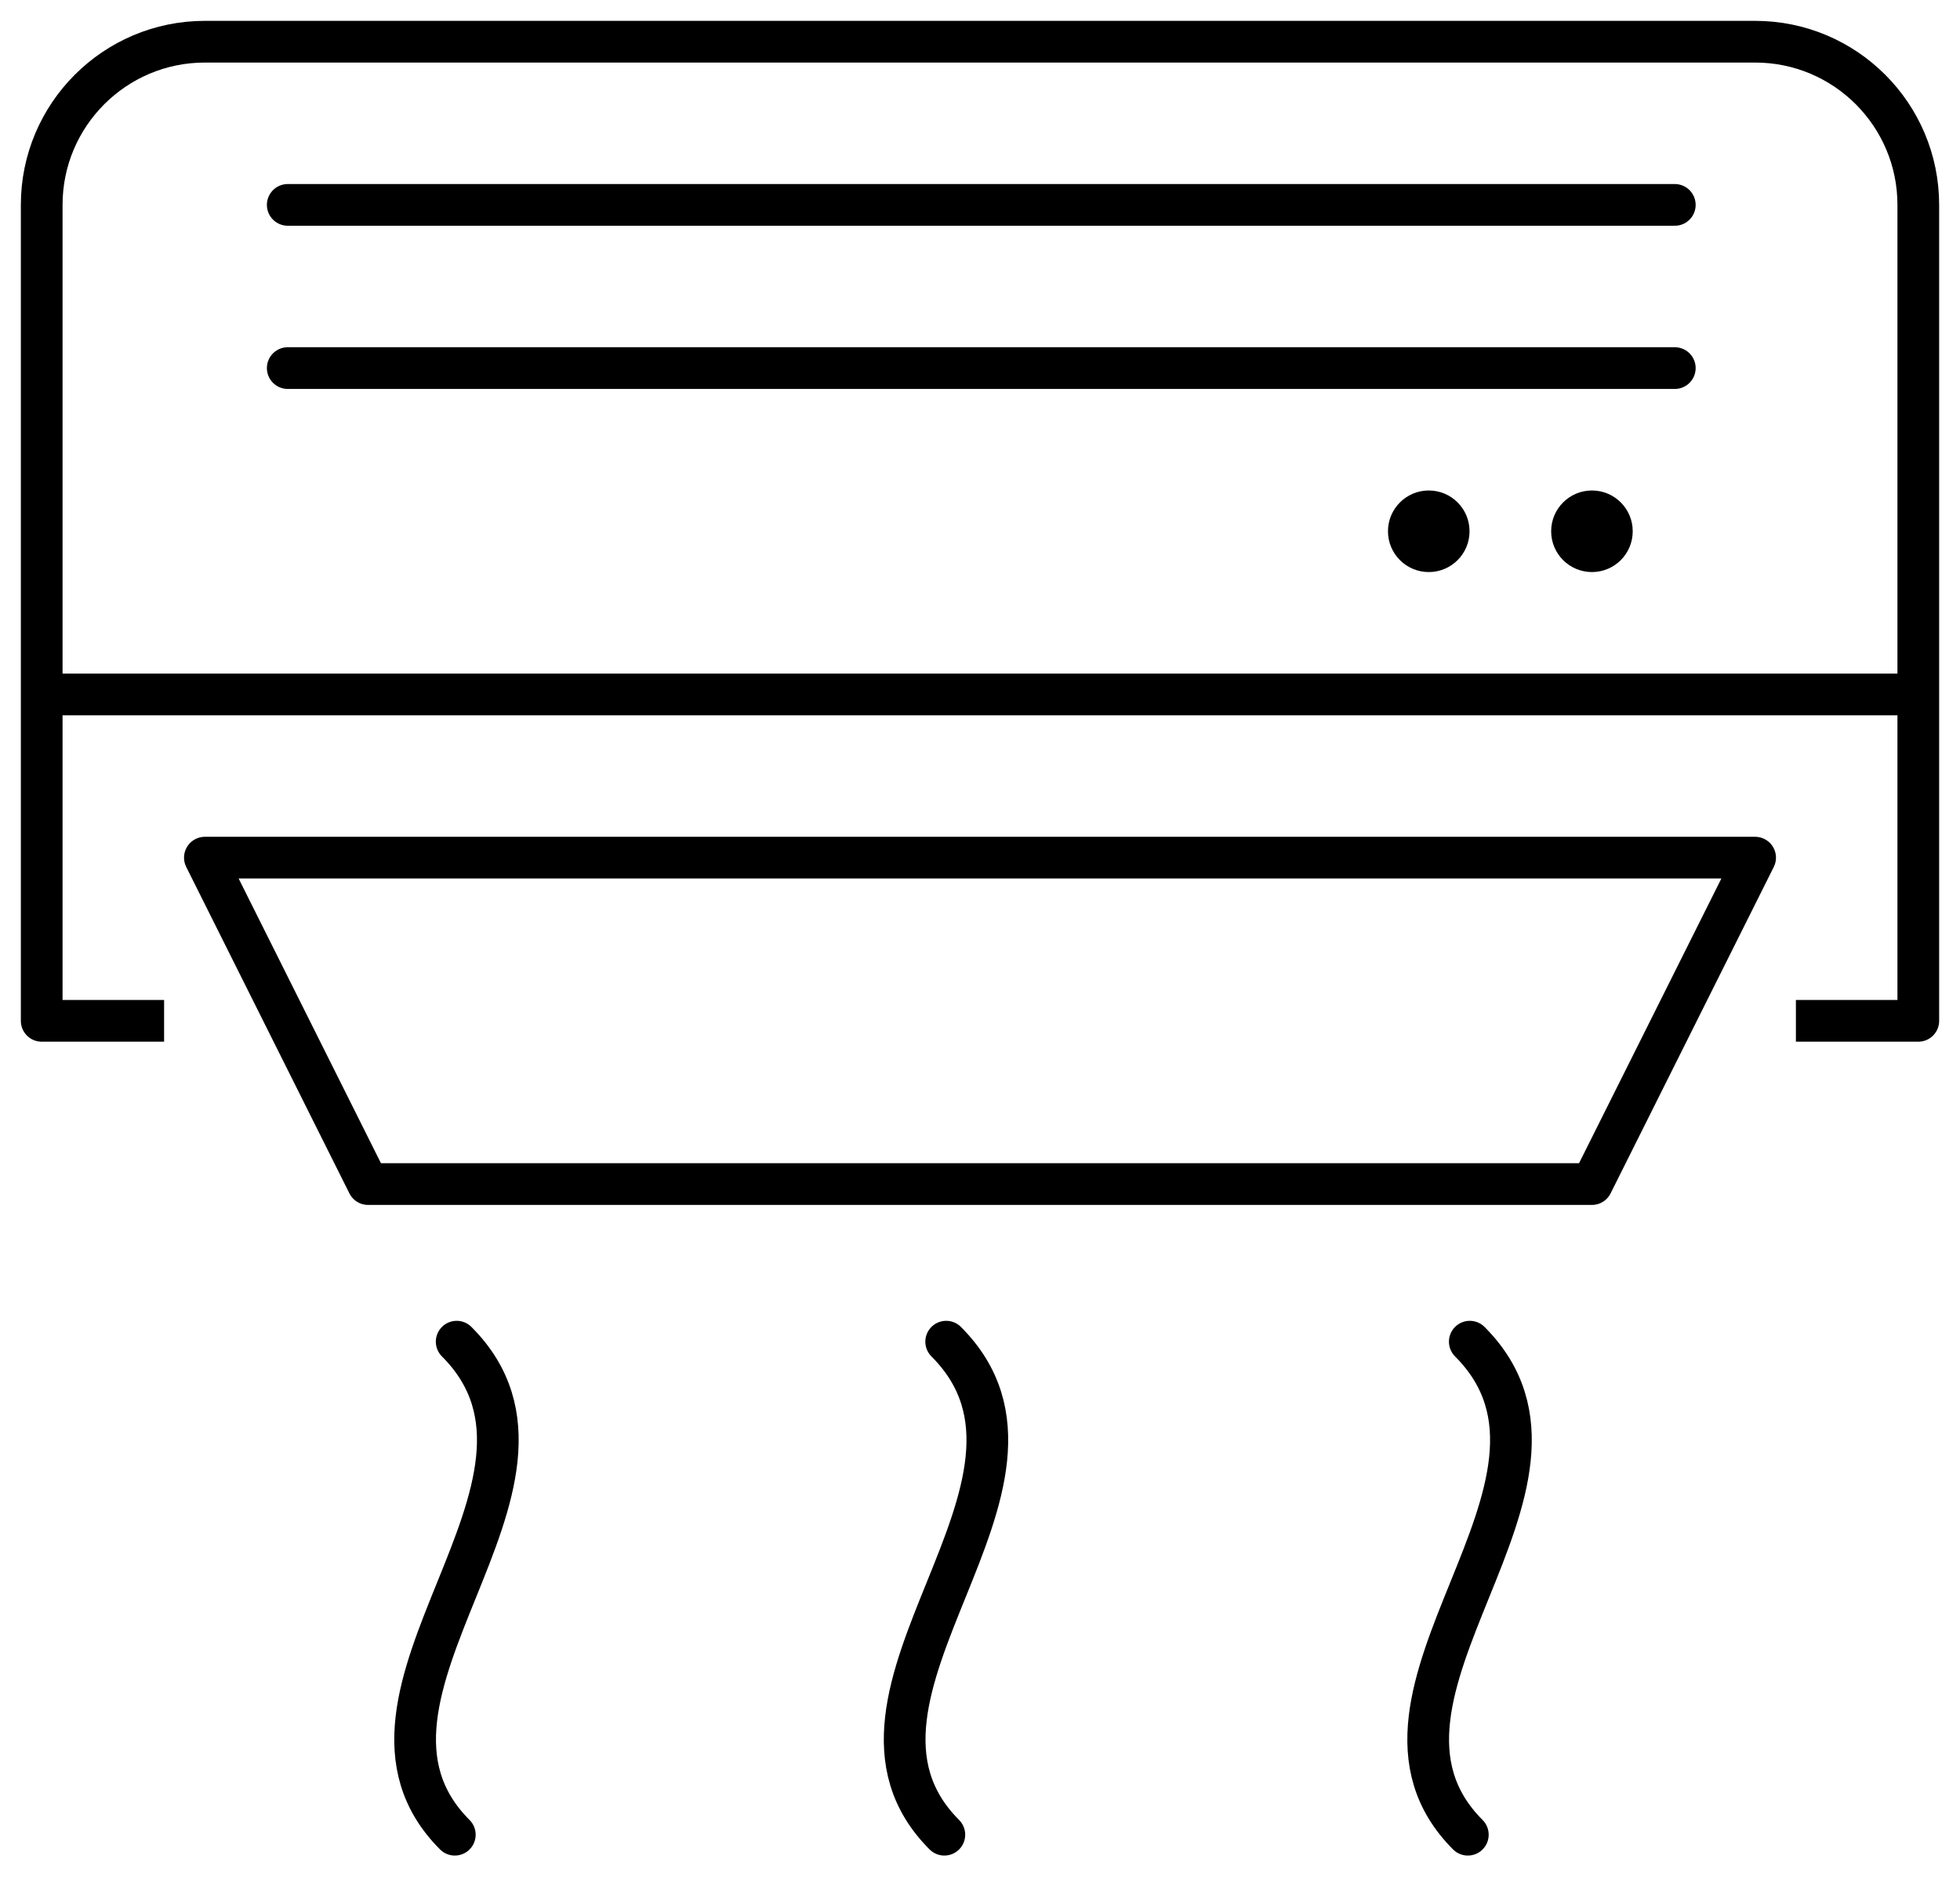
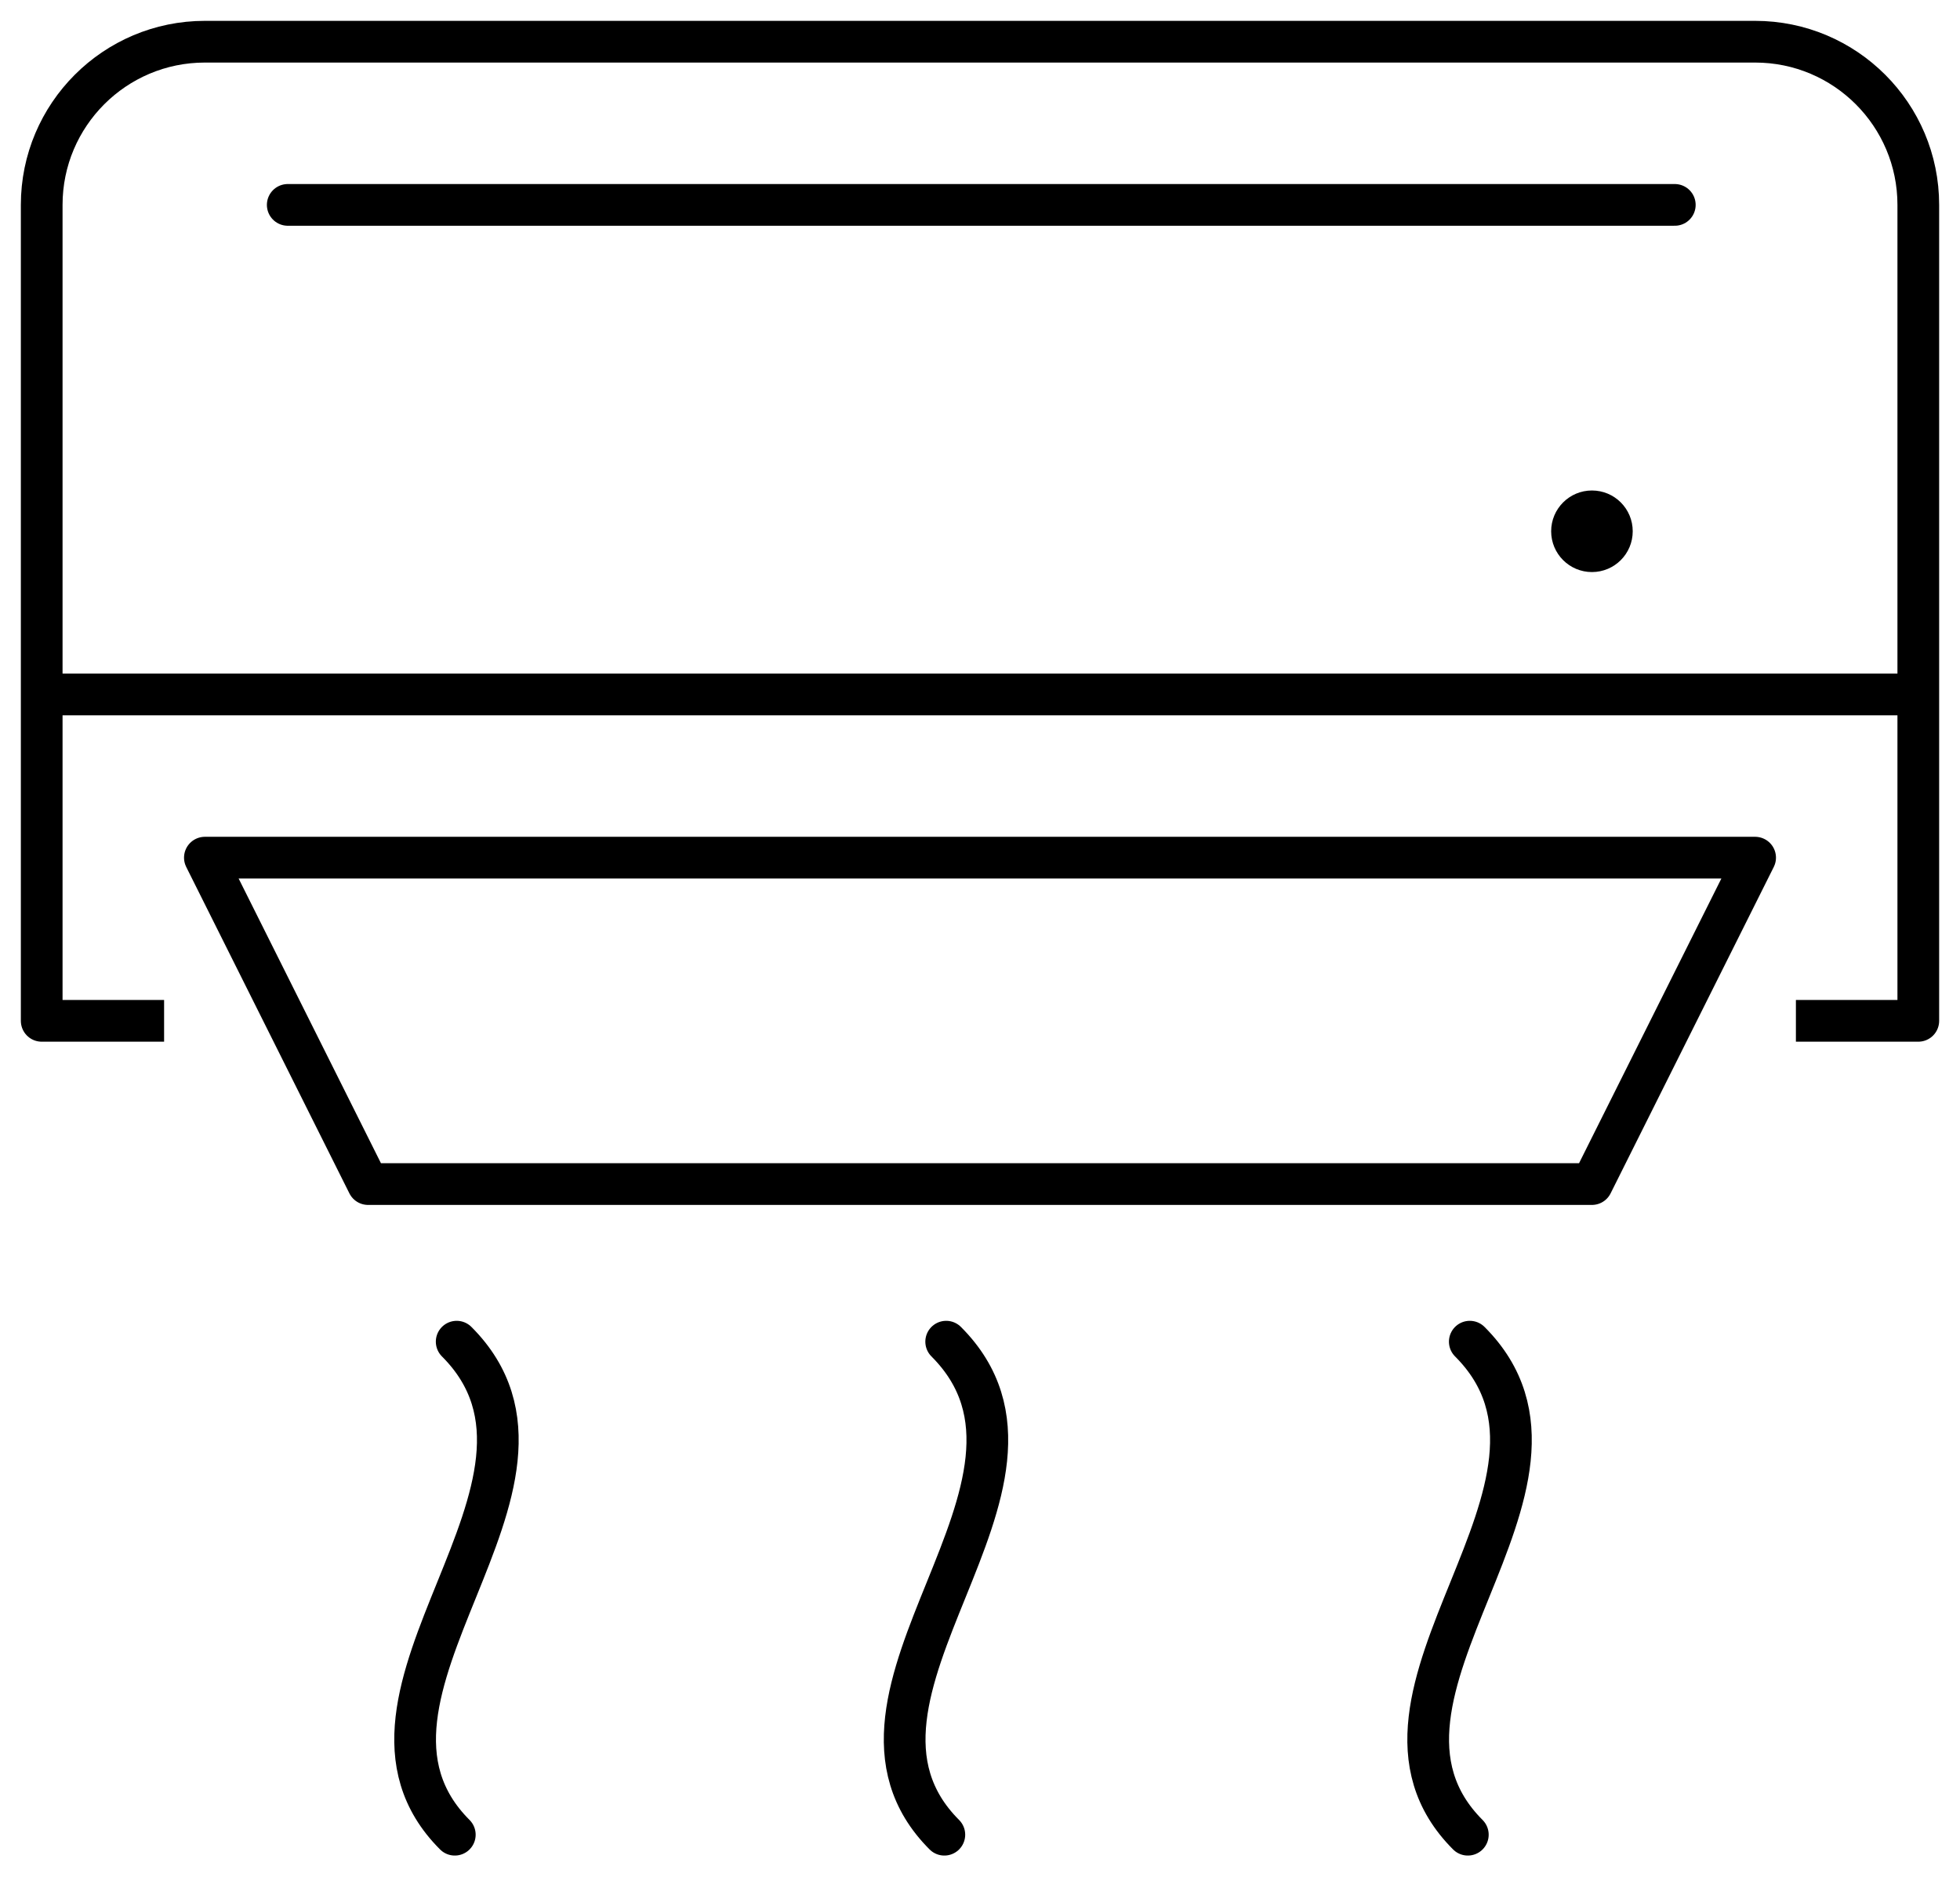
<svg xmlns="http://www.w3.org/2000/svg" width="47" height="45" viewBox="0 0 47 45" fill="none">
  <path d="M3.935 24.478H1V4.913C1 2.753 2.753 1 4.913 1H42.087C44.249 1 46 2.753 46 4.913V24.478H43.065" stroke="black" stroke-linejoin="round" />
  <path fill-rule="evenodd" clip-rule="evenodd" d="M4.913 20.565H42.087L38.174 28.392H8.826L4.913 20.565V20.565Z" stroke="black" stroke-linejoin="round" />
  <path d="M6.9 4.913H40.161" stroke="black" stroke-linecap="round" stroke-linejoin="round" />
-   <path d="M6.9 8.826H40.161" stroke="black" stroke-linecap="round" stroke-linejoin="round" />
-   <path fill-rule="evenodd" clip-rule="evenodd" d="M34.261 11.761C33.721 11.761 33.283 12.199 33.283 12.739C33.283 13.279 33.721 13.717 34.261 13.717C34.803 13.717 35.239 13.279 35.239 12.739C35.239 12.199 34.803 11.761 34.261 11.761Z" fill="black" />
  <path fill-rule="evenodd" clip-rule="evenodd" d="M38.174 11.761C37.634 11.761 37.196 12.199 37.196 12.739C37.196 13.279 37.634 13.717 38.174 13.717C38.716 13.717 39.152 13.279 39.152 12.739C39.152 12.199 38.716 11.761 38.174 11.761Z" fill="black" />
  <path d="M1 16.652H46" stroke="black" stroke-linejoin="round" />
  <path d="M35.245 32.171C38.655 35.582 31.86 40.653 35.198 43.993" stroke="black" stroke-linecap="round" stroke-linejoin="round" />
  <path d="M22.689 32.171C26.1 35.582 19.305 40.653 22.645 43.993" stroke="black" stroke-linecap="round" stroke-linejoin="round" />
  <path d="M10.951 32.171C14.361 35.582 7.566 40.653 10.906 43.993" stroke="black" stroke-linecap="round" stroke-linejoin="round" />
</svg>